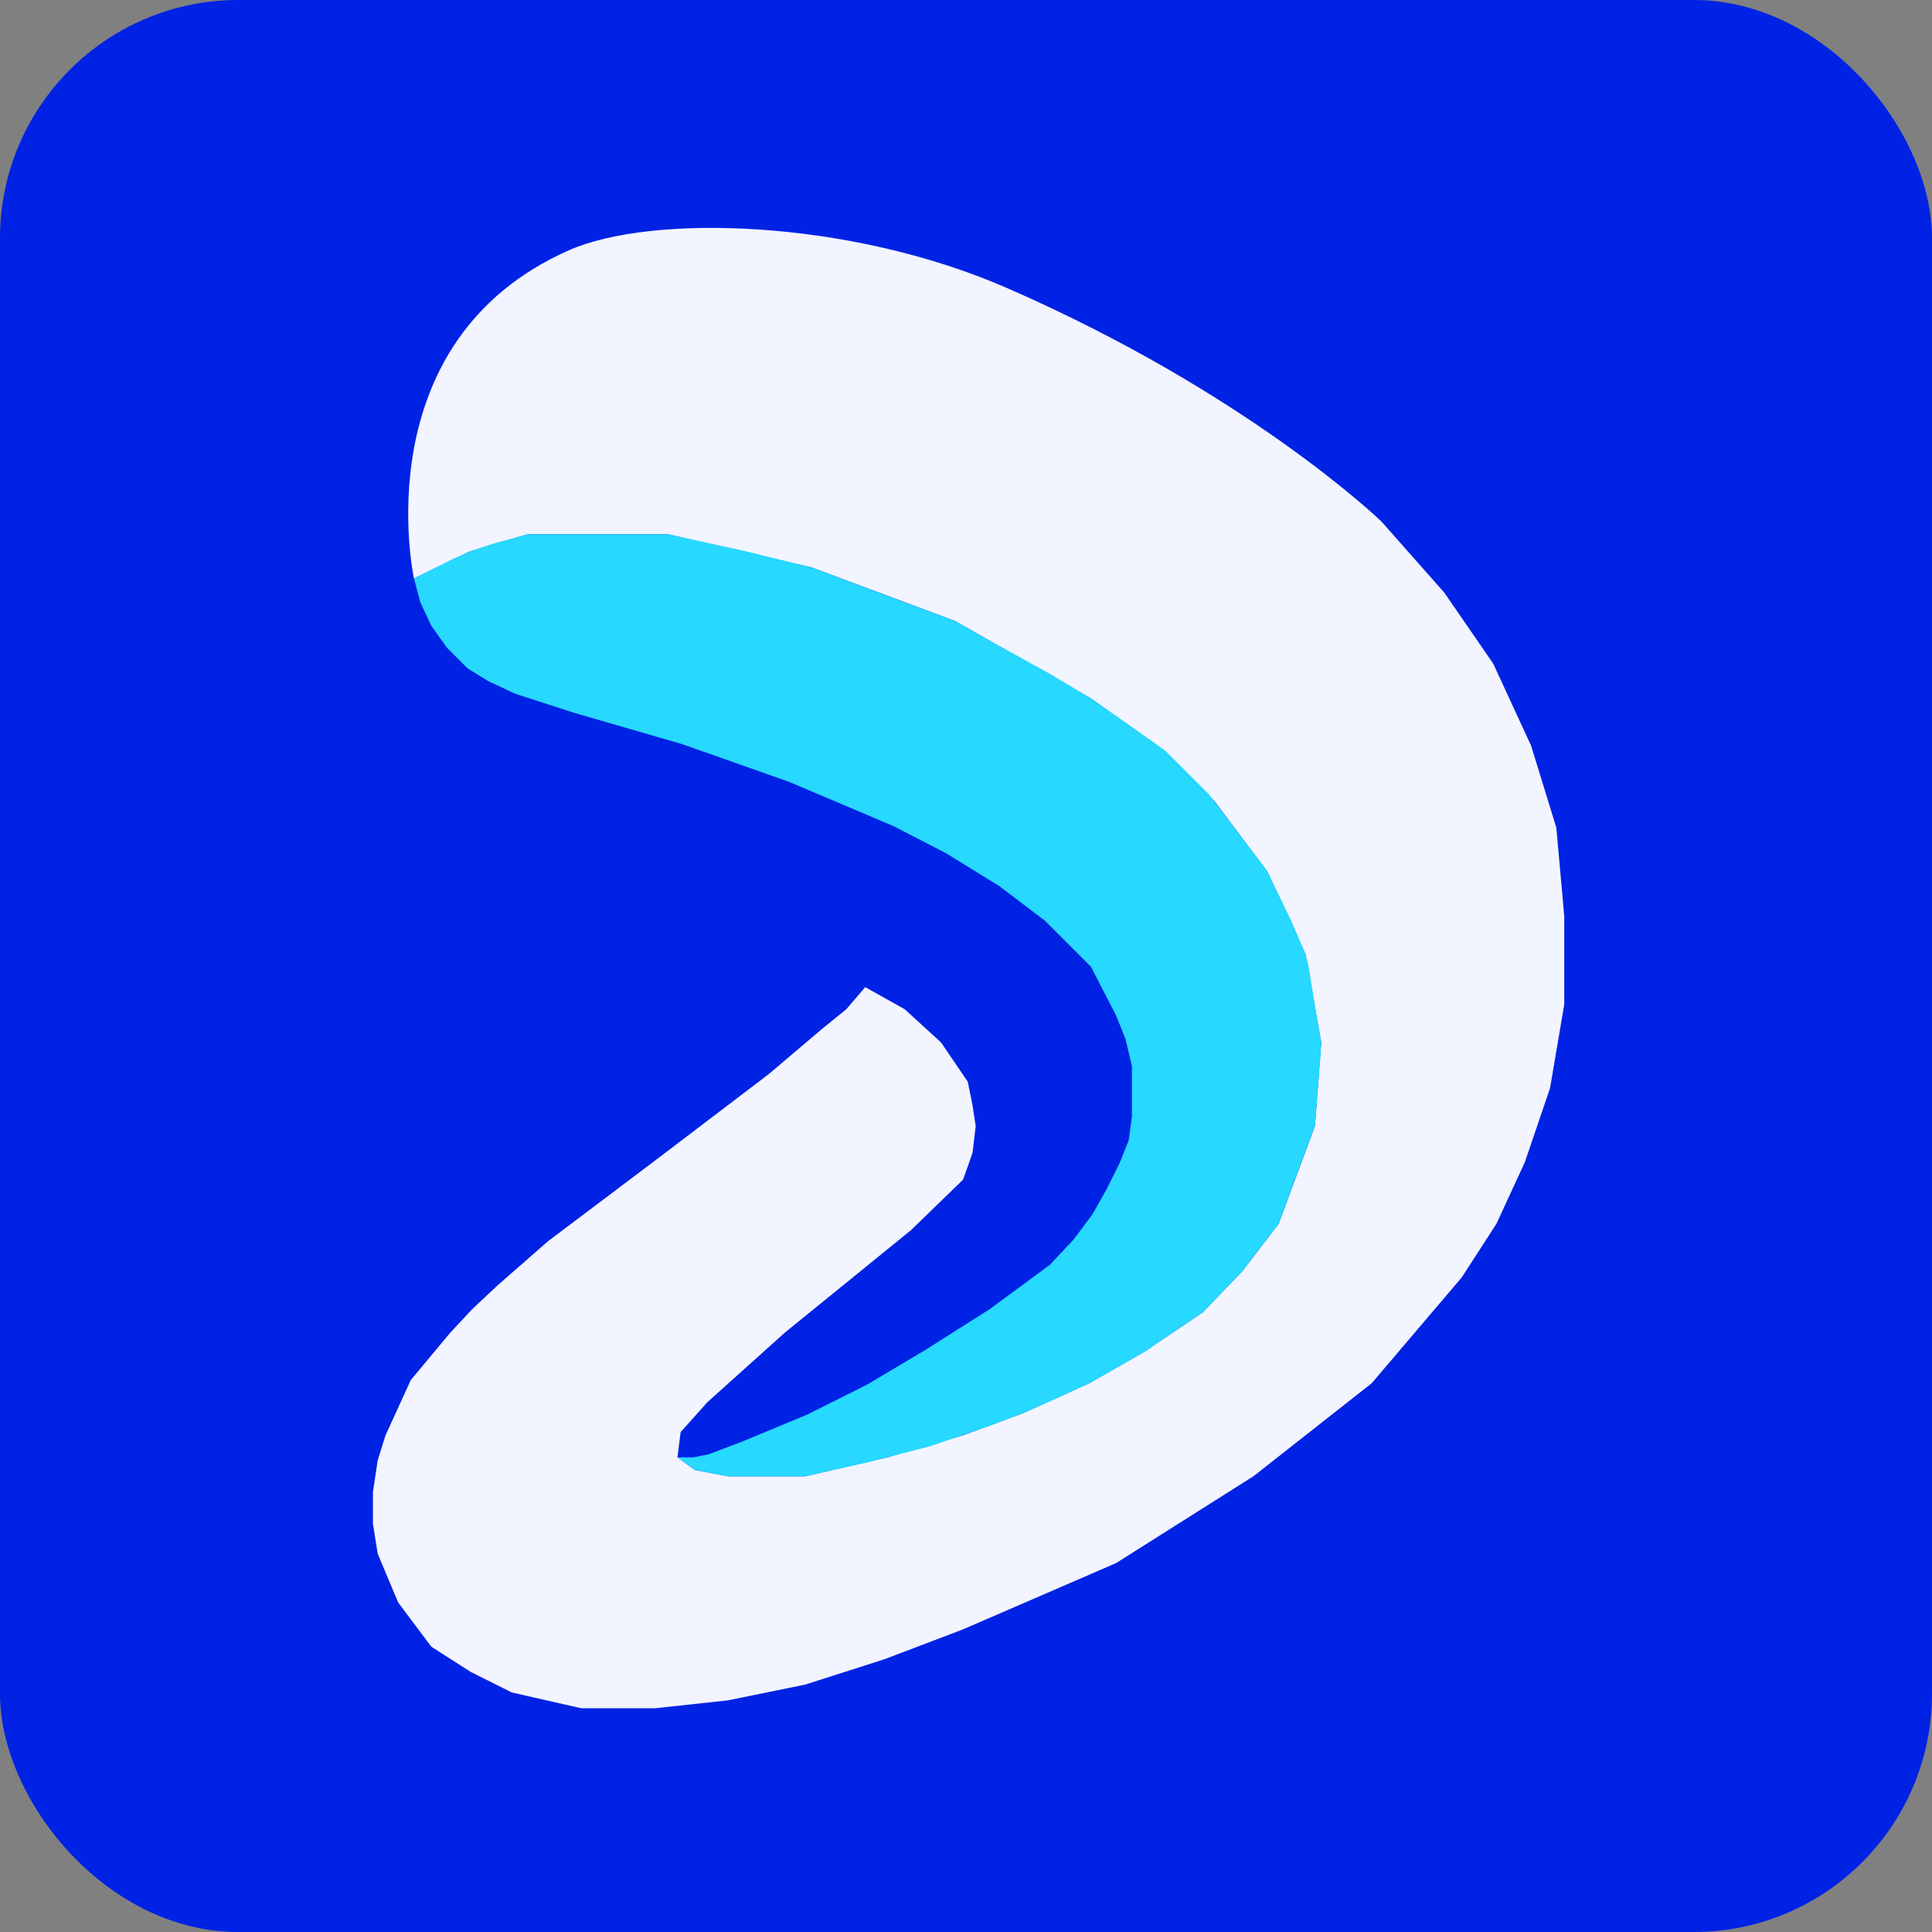
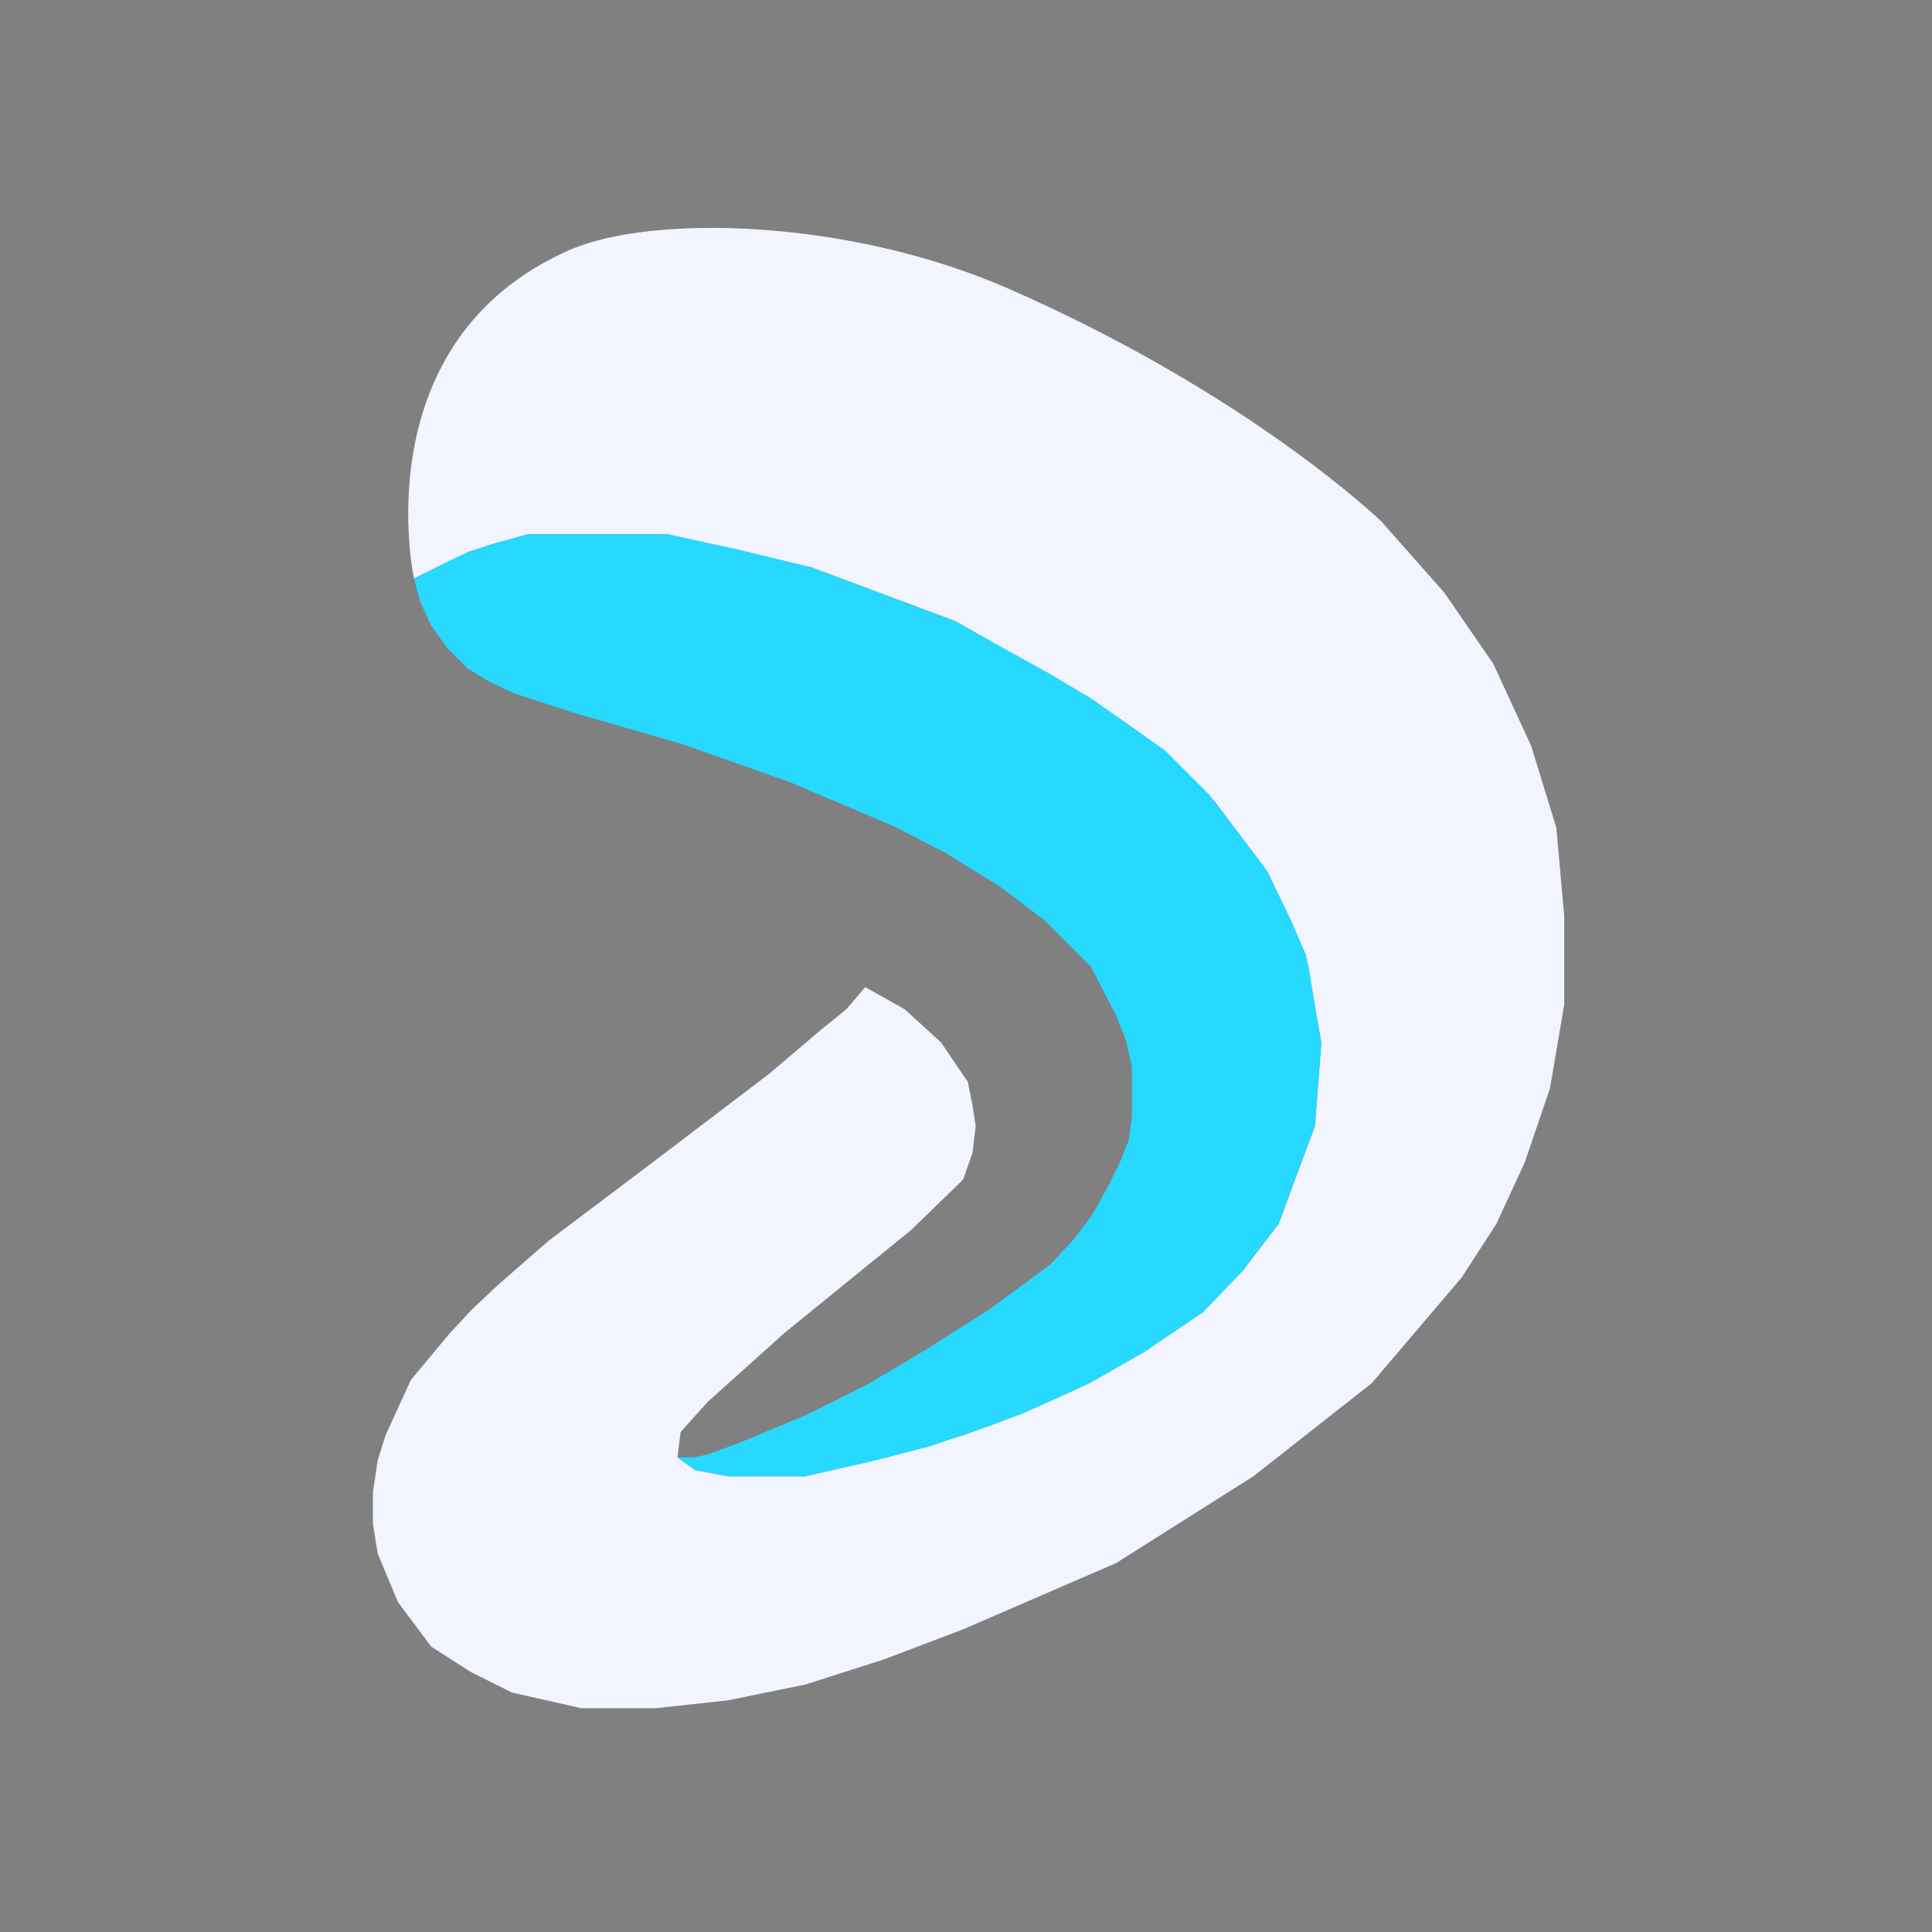
<svg xmlns="http://www.w3.org/2000/svg" width="373" height="373" viewBox="0 0 373 373" fill="none">
  <rect x="0" y="0" width="373" height="373" fill="#808080" stroke="none" />
-   <rect width="373" height="373" rx="46" fill="#0022E4" />
  <path d="M79.921 111.68C79.921 111.68 69.932 65.985 109.84 48.316C125.641 41.321 163.717 42.199 194.464 55.627C241.376 76.115 266.73 100.713 266.73 100.713L278.848 114.422L288.291 128.131L295.603 143.972L300.477 159.813L302 176.872V193.932L299.258 210.078L294.384 224.396L288.901 236.276L282.199 246.634L264.834 267.045L241.987 285.018L215.483 301.773L185.934 314.568L170.702 320.356L155.47 325.23L140.543 328.276L126.53 329.8H112.212L98.808 326.753L90.887 322.793L83.272 317.919L76.874 309.389L72.914 299.945L72 294.157V288.064L72.914 281.972L74.437 277.098L79.311 266.435L86.927 257.296L91.192 252.727L96.066 248.157L105.815 239.627L126.834 223.786L148.464 207.336L158.517 198.806L163.391 194.846L167.046 190.581L174.662 194.846L181.669 201.243L186.848 208.859L187.762 213.429L188.371 217.389L187.762 222.568L185.934 227.747L175.881 237.495L151.51 257.296L136.583 270.7L131.404 276.488L130.795 281.362L134.146 283.8L140.543 285.018H155.47L171.311 281.362L185.934 277.098L197.51 272.833L210.305 267.045L220.967 260.952L232.238 253.336L239.854 245.415L246.861 236.276L253.868 217.389L255.086 201.243L252.04 184.184L244.728 168.343L234.439 154.634L223.404 143.972L210.609 134.833L184.411 119.905L156.689 109.548L128.967 103.15H101.854L90.583 106.501L79.921 111.68Z" fill="#F2F4FF" />
  <path d="M79.92 111.68L87.231 108.025L90.582 106.501L95.152 104.978L101.854 103.15H107.033H112.65H128.966L142.98 106.197L156.688 109.548L173.748 115.945L184.41 119.905L188.675 122.342L202.993 130.263L210.609 134.833L217.615 139.707L224.927 144.885L233.456 153.415L239.244 161.031L242.291 164.991L244.119 167.429L244.728 168.342L245.033 168.952L249.297 177.786L251.125 182.051L252.039 184.184L252.648 186.621L254.172 196.064L255.086 201.243L254.781 205.813L253.867 217.389L251.125 224.7L246.86 236.276L240.768 244.197L240.158 245.111L232.238 253.336L222.794 259.733L221.576 260.647L213.046 265.521L209.695 267.349L202.384 270.7L197.509 272.833L191.112 275.27L179.536 279.23L167.655 282.276L155.47 285.018H144.198H140.542L134.145 283.799L130.794 281.362H133.84L136.887 280.753L143.284 278.316L155.774 273.137L167.35 267.349L178.622 260.647L191.112 252.727L202.688 244.197L207.258 239.323L210.913 234.448L213.655 229.574L216.092 224.7L217.92 220.131L218.529 215.561V205.813L217.311 200.634L215.483 196.064L210.609 186.621L201.774 177.786L192.94 171.084L182.582 164.687L172.529 159.508L152.423 150.978L131.708 143.667L110.688 137.574L99.417 133.919L94.238 131.482L90.278 129.044L86.317 125.084L83.271 120.819L81.138 116.25L79.92 111.68Z" fill="#27D8FF" />
</svg>